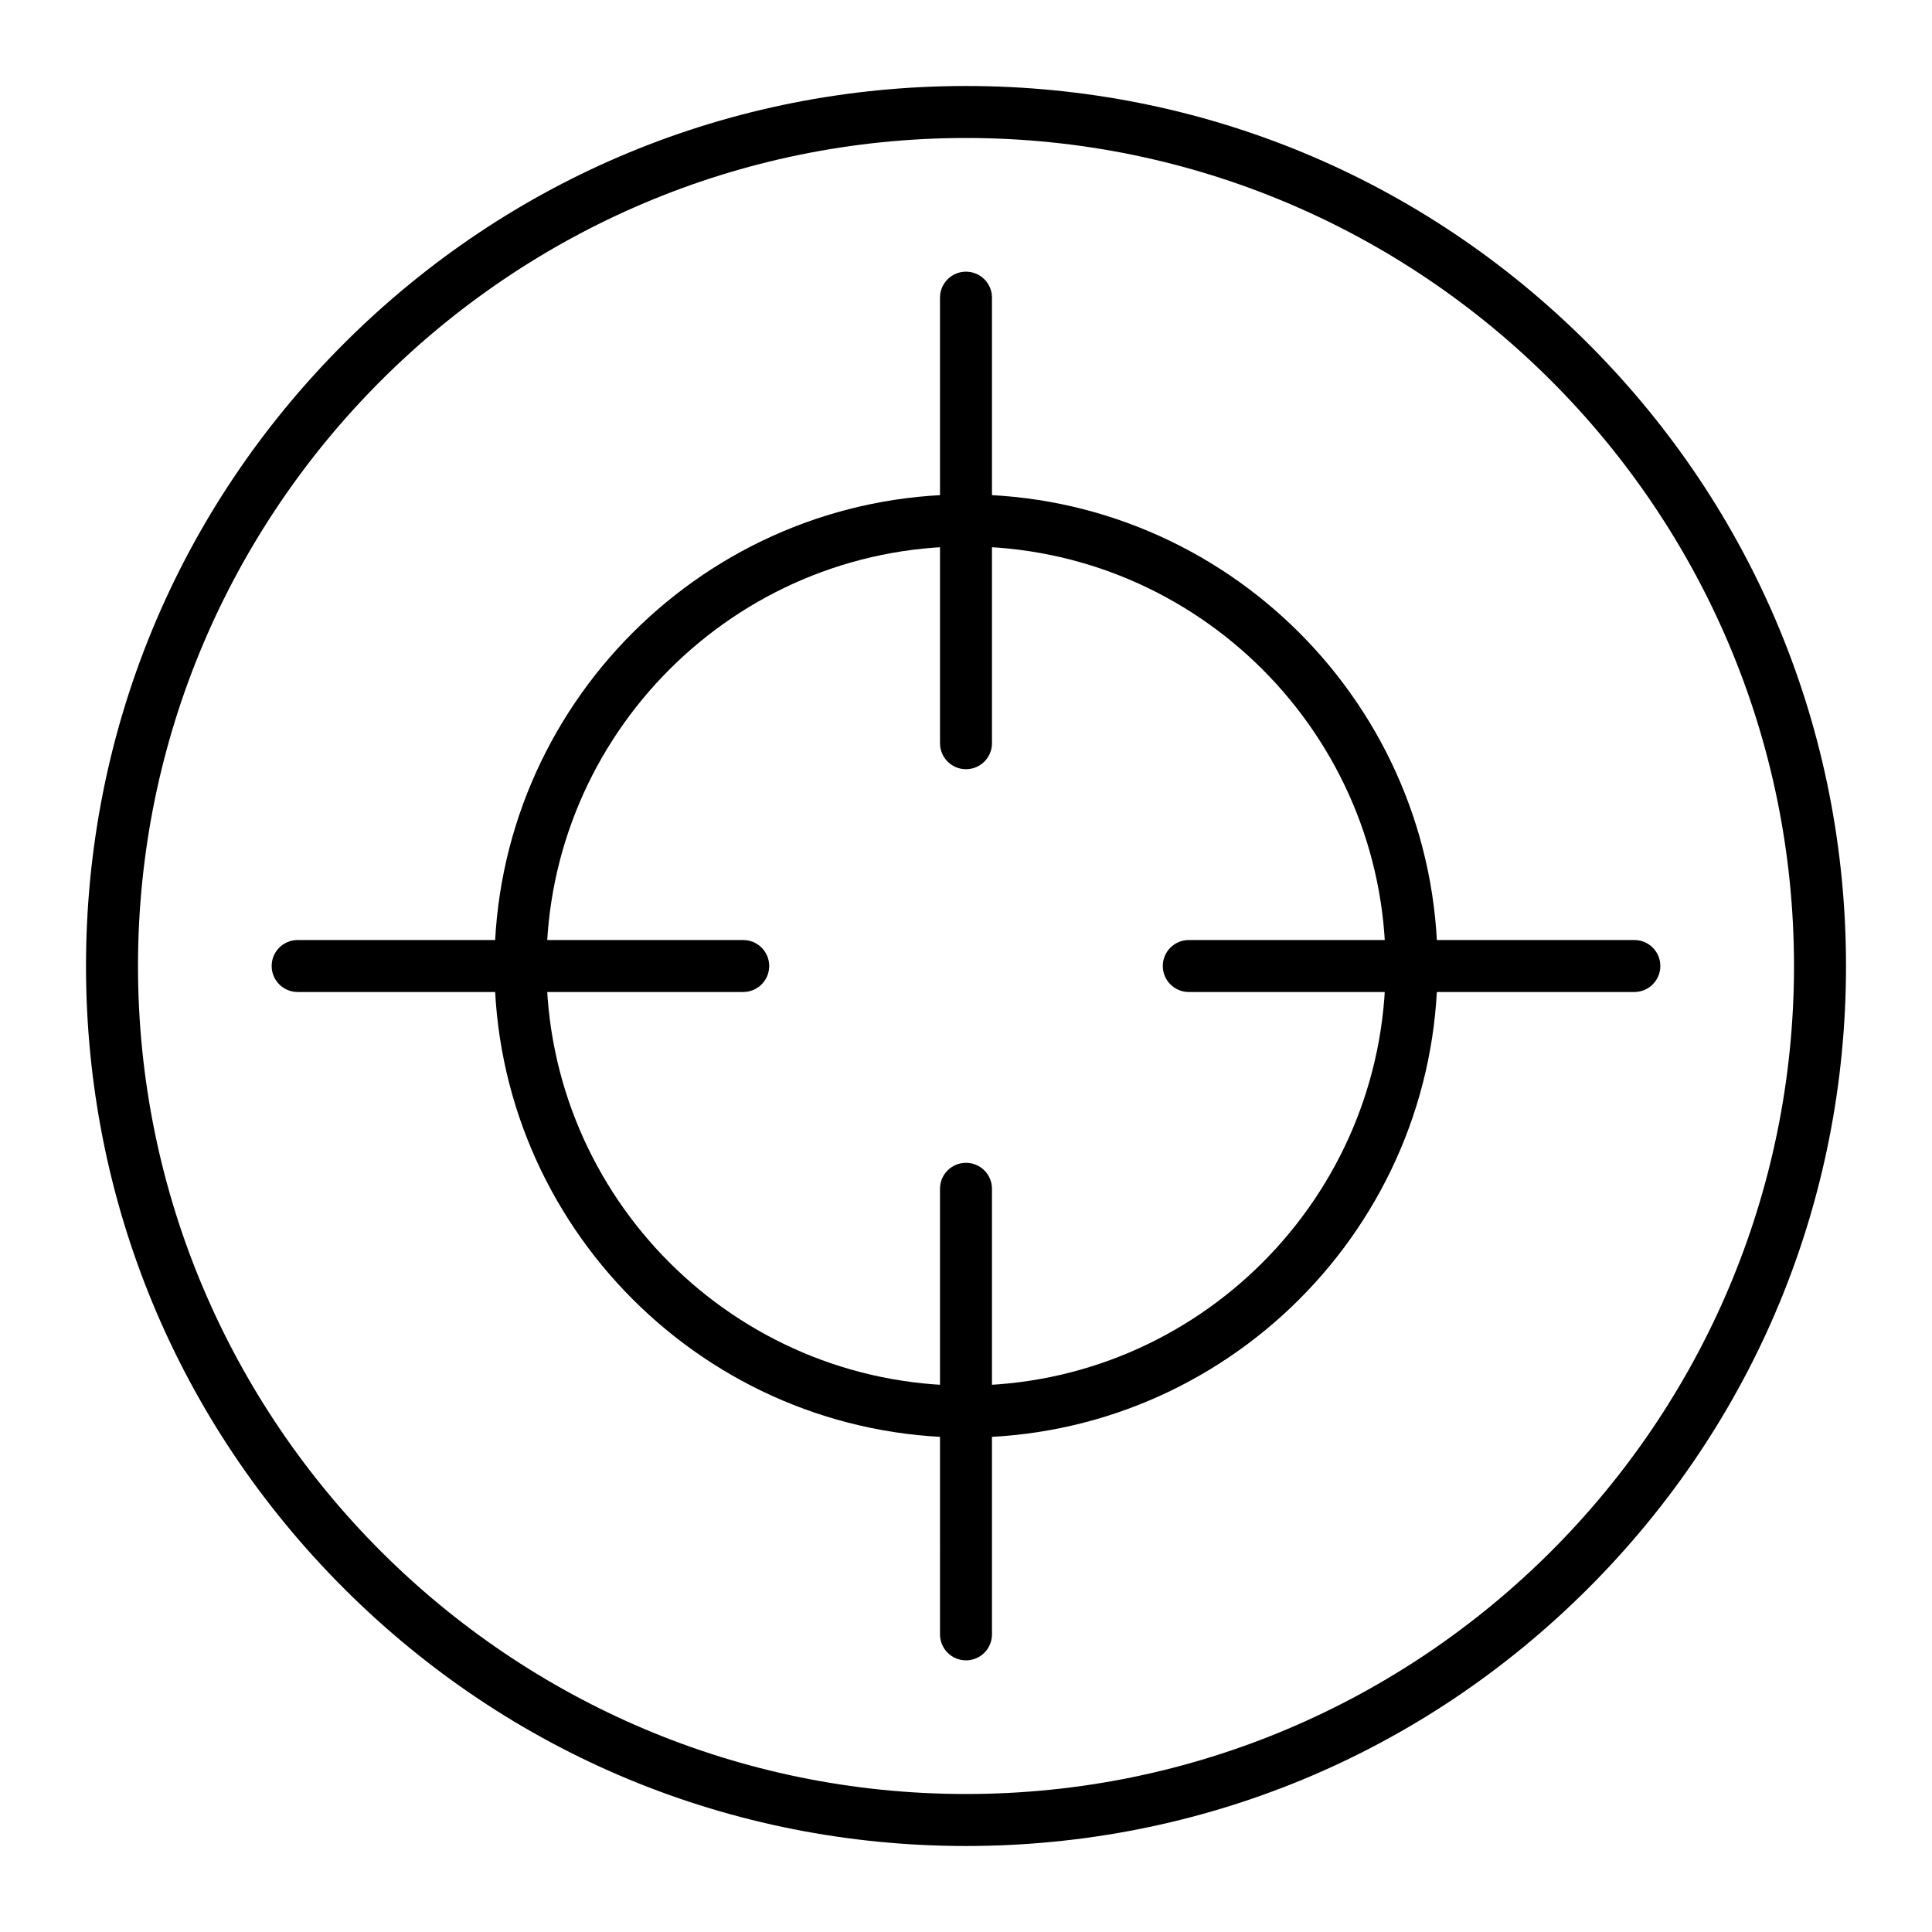
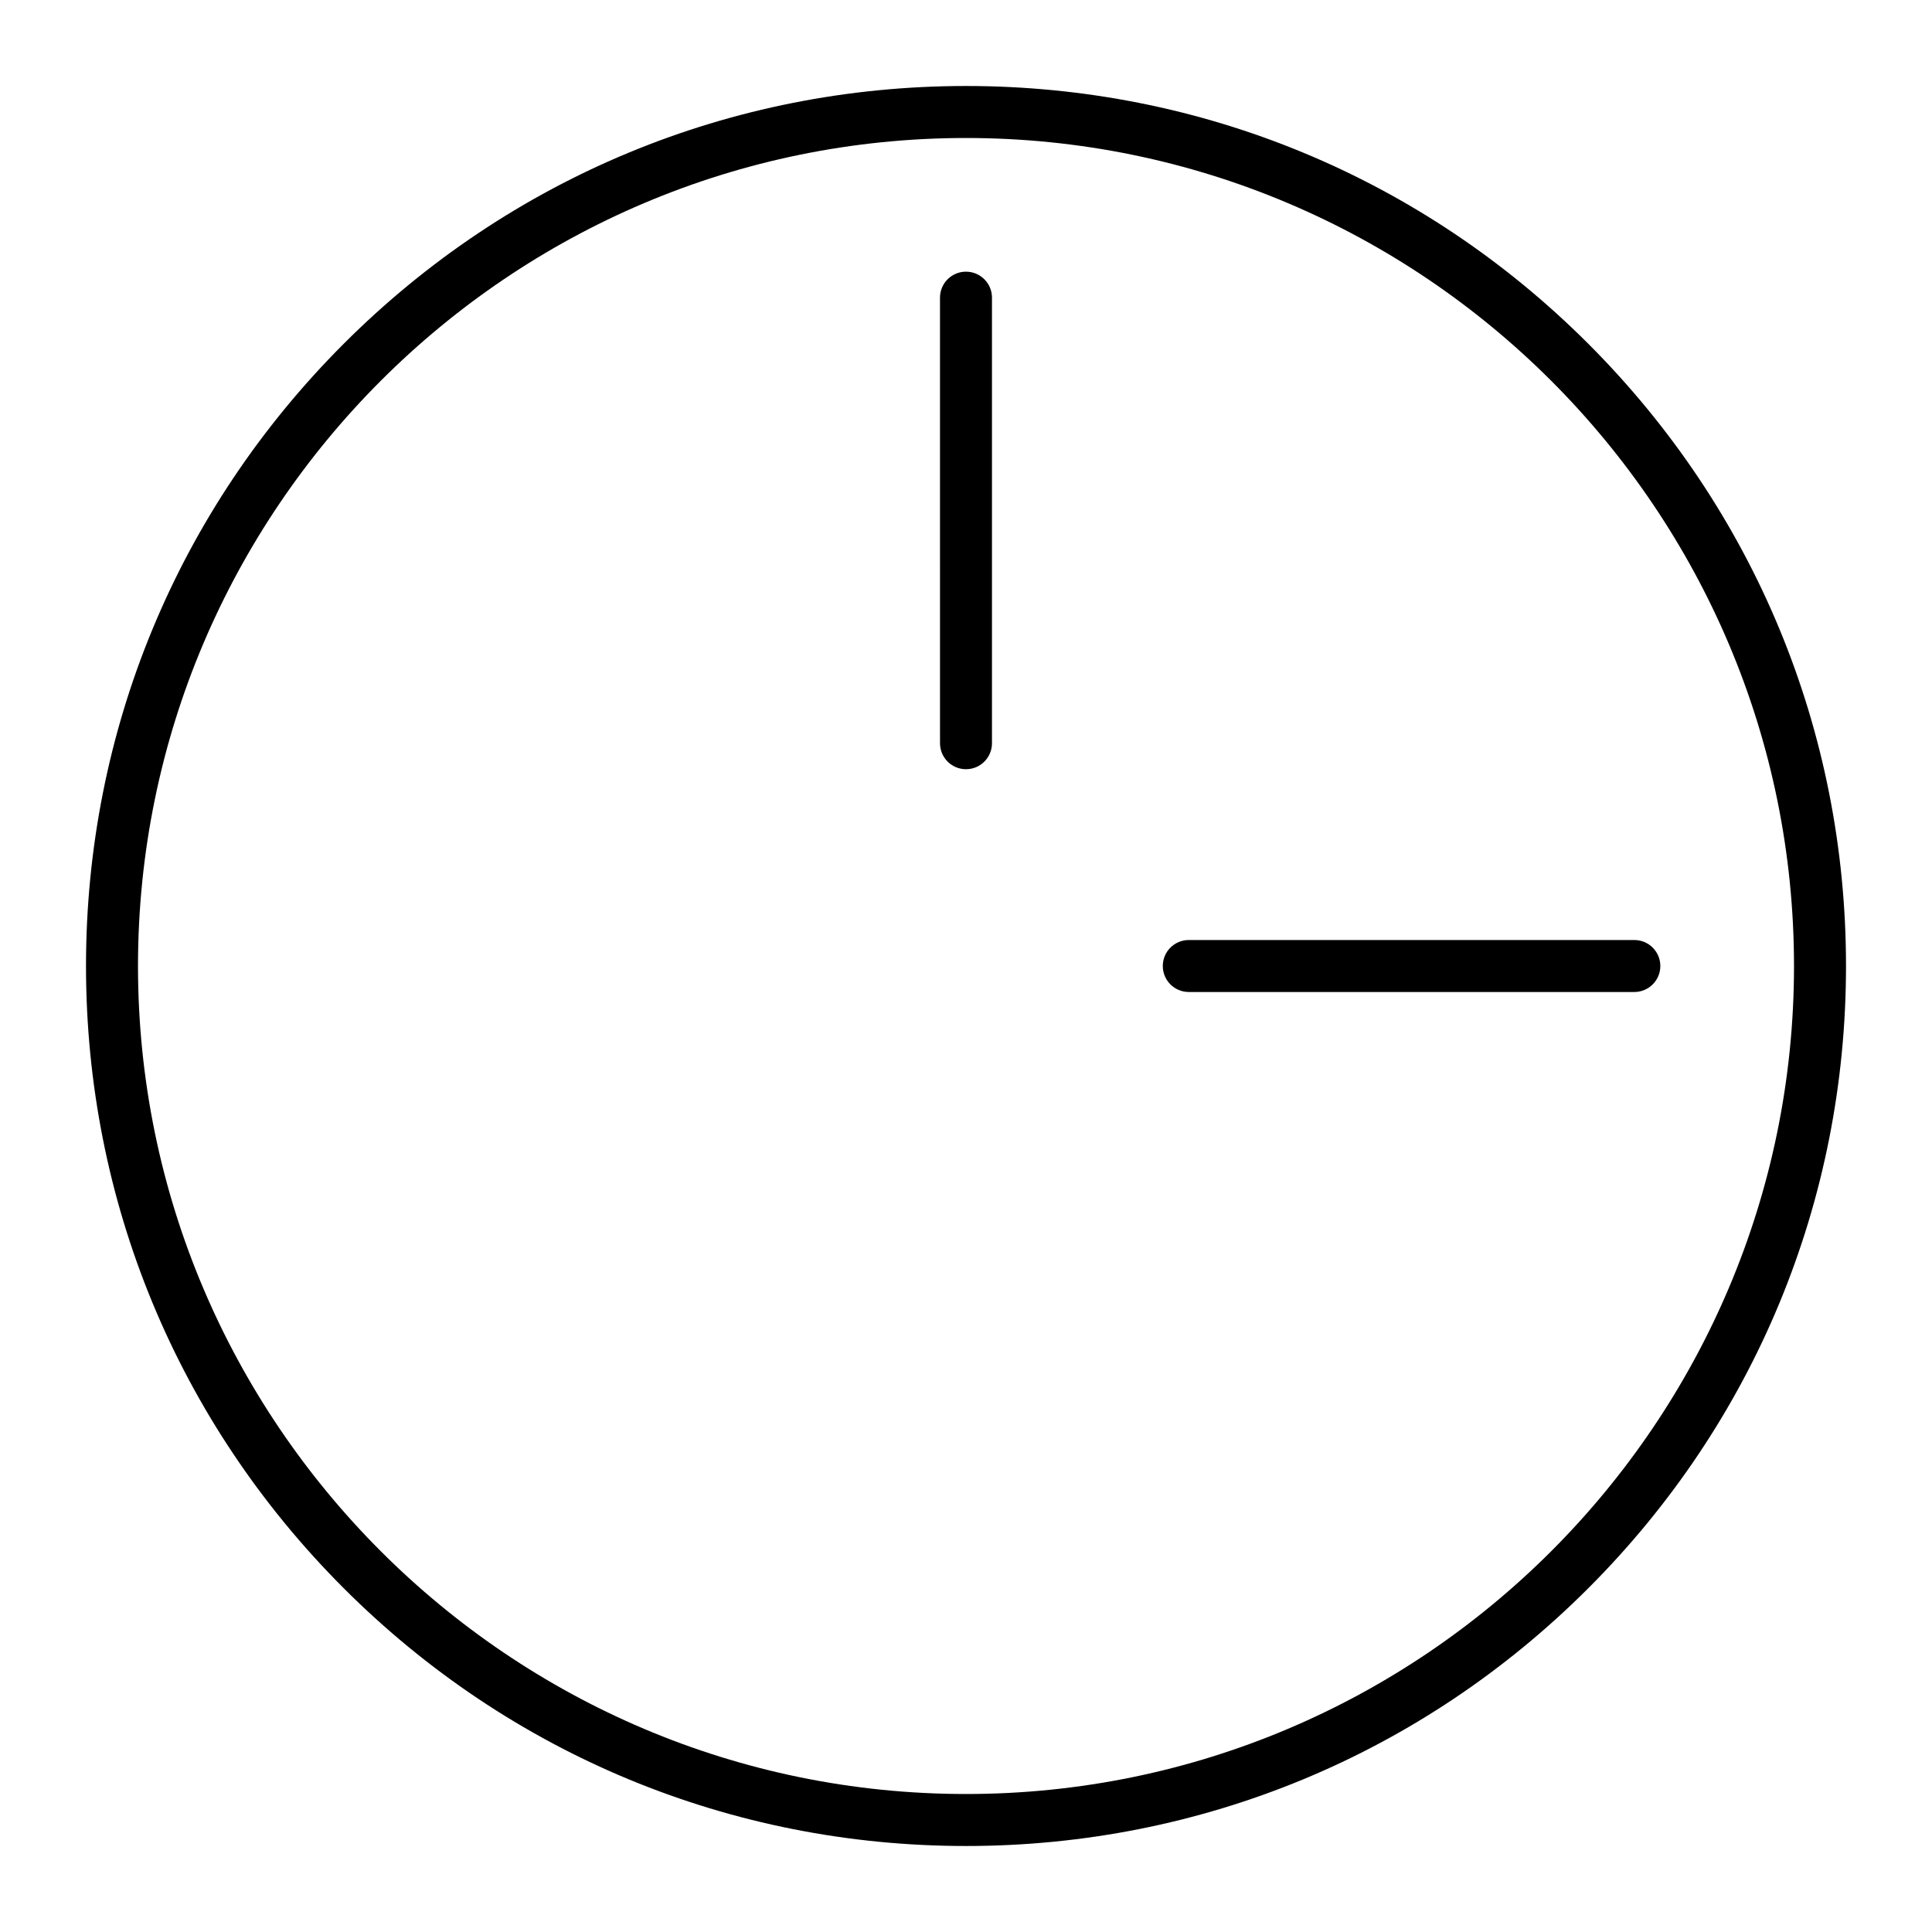
<svg xmlns="http://www.w3.org/2000/svg" fill="#000000" width="800px" height="800px" version="1.1" viewBox="144 144 512 512">
  <g>
    <path d="m400 633.21c-62.293 0-120.86-24.258-164.9-68.305-44.051-44.047-68.309-102.61-68.309-164.9 0-62.293 24.258-120.86 68.305-164.91s102.61-68.305 164.91-68.305 120.86 24.258 164.9 68.305 68.305 102.61 68.305 164.91-24.258 120.86-68.305 164.9-102.61 68.305-164.9 68.305zm0-452.64c-121 0-219.43 98.438-219.43 219.43s98.438 219.43 219.43 219.43 219.43-98.438 219.43-219.43c-0.004-121-98.438-219.43-219.43-219.43z" />
-     <path d="m400 524.97c-68.906 0-124.97-56.062-124.97-124.97s56.062-124.97 124.97-124.97 124.97 56.062 124.97 124.97-56.062 124.97-124.97 124.97zm0-236.16c-61.312 0-111.19 49.879-111.19 111.19s49.879 111.19 111.19 111.19 111.19-49.879 111.19-111.19c0-61.309-49.879-111.19-111.19-111.19z" />
    <path d="m400 347.85c-3.805 0-6.887-3.082-6.887-6.887l-0.004-118.08c0-3.805 3.082-6.887 6.887-6.887 3.805 0 6.887 3.082 6.887 6.887v118.08c0.004 3.801-3.082 6.887-6.883 6.887z" />
-     <path d="m400 584.01c-3.805 0-6.887-3.082-6.887-6.887l-0.004-118.08c0-3.805 3.082-6.887 6.887-6.887 3.805 0 6.887 3.082 6.887 6.887v118.08c0.004 3.801-3.082 6.887-6.883 6.887z" />
    <path d="m577.12 406.89h-118.08c-3.805 0-6.887-3.082-6.887-6.887s3.082-6.887 6.887-6.887h118.08c3.805 0 6.887 3.082 6.887 6.887 0 3.801-3.086 6.887-6.891 6.887z" />
-     <path d="m340.96 406.89h-118.08c-3.805 0-6.887-3.082-6.887-6.887s3.082-6.887 6.887-6.887h118.08c3.805 0 6.887 3.082 6.887 6.887 0 3.801-3.086 6.887-6.891 6.887z" />
  </g>
</svg>